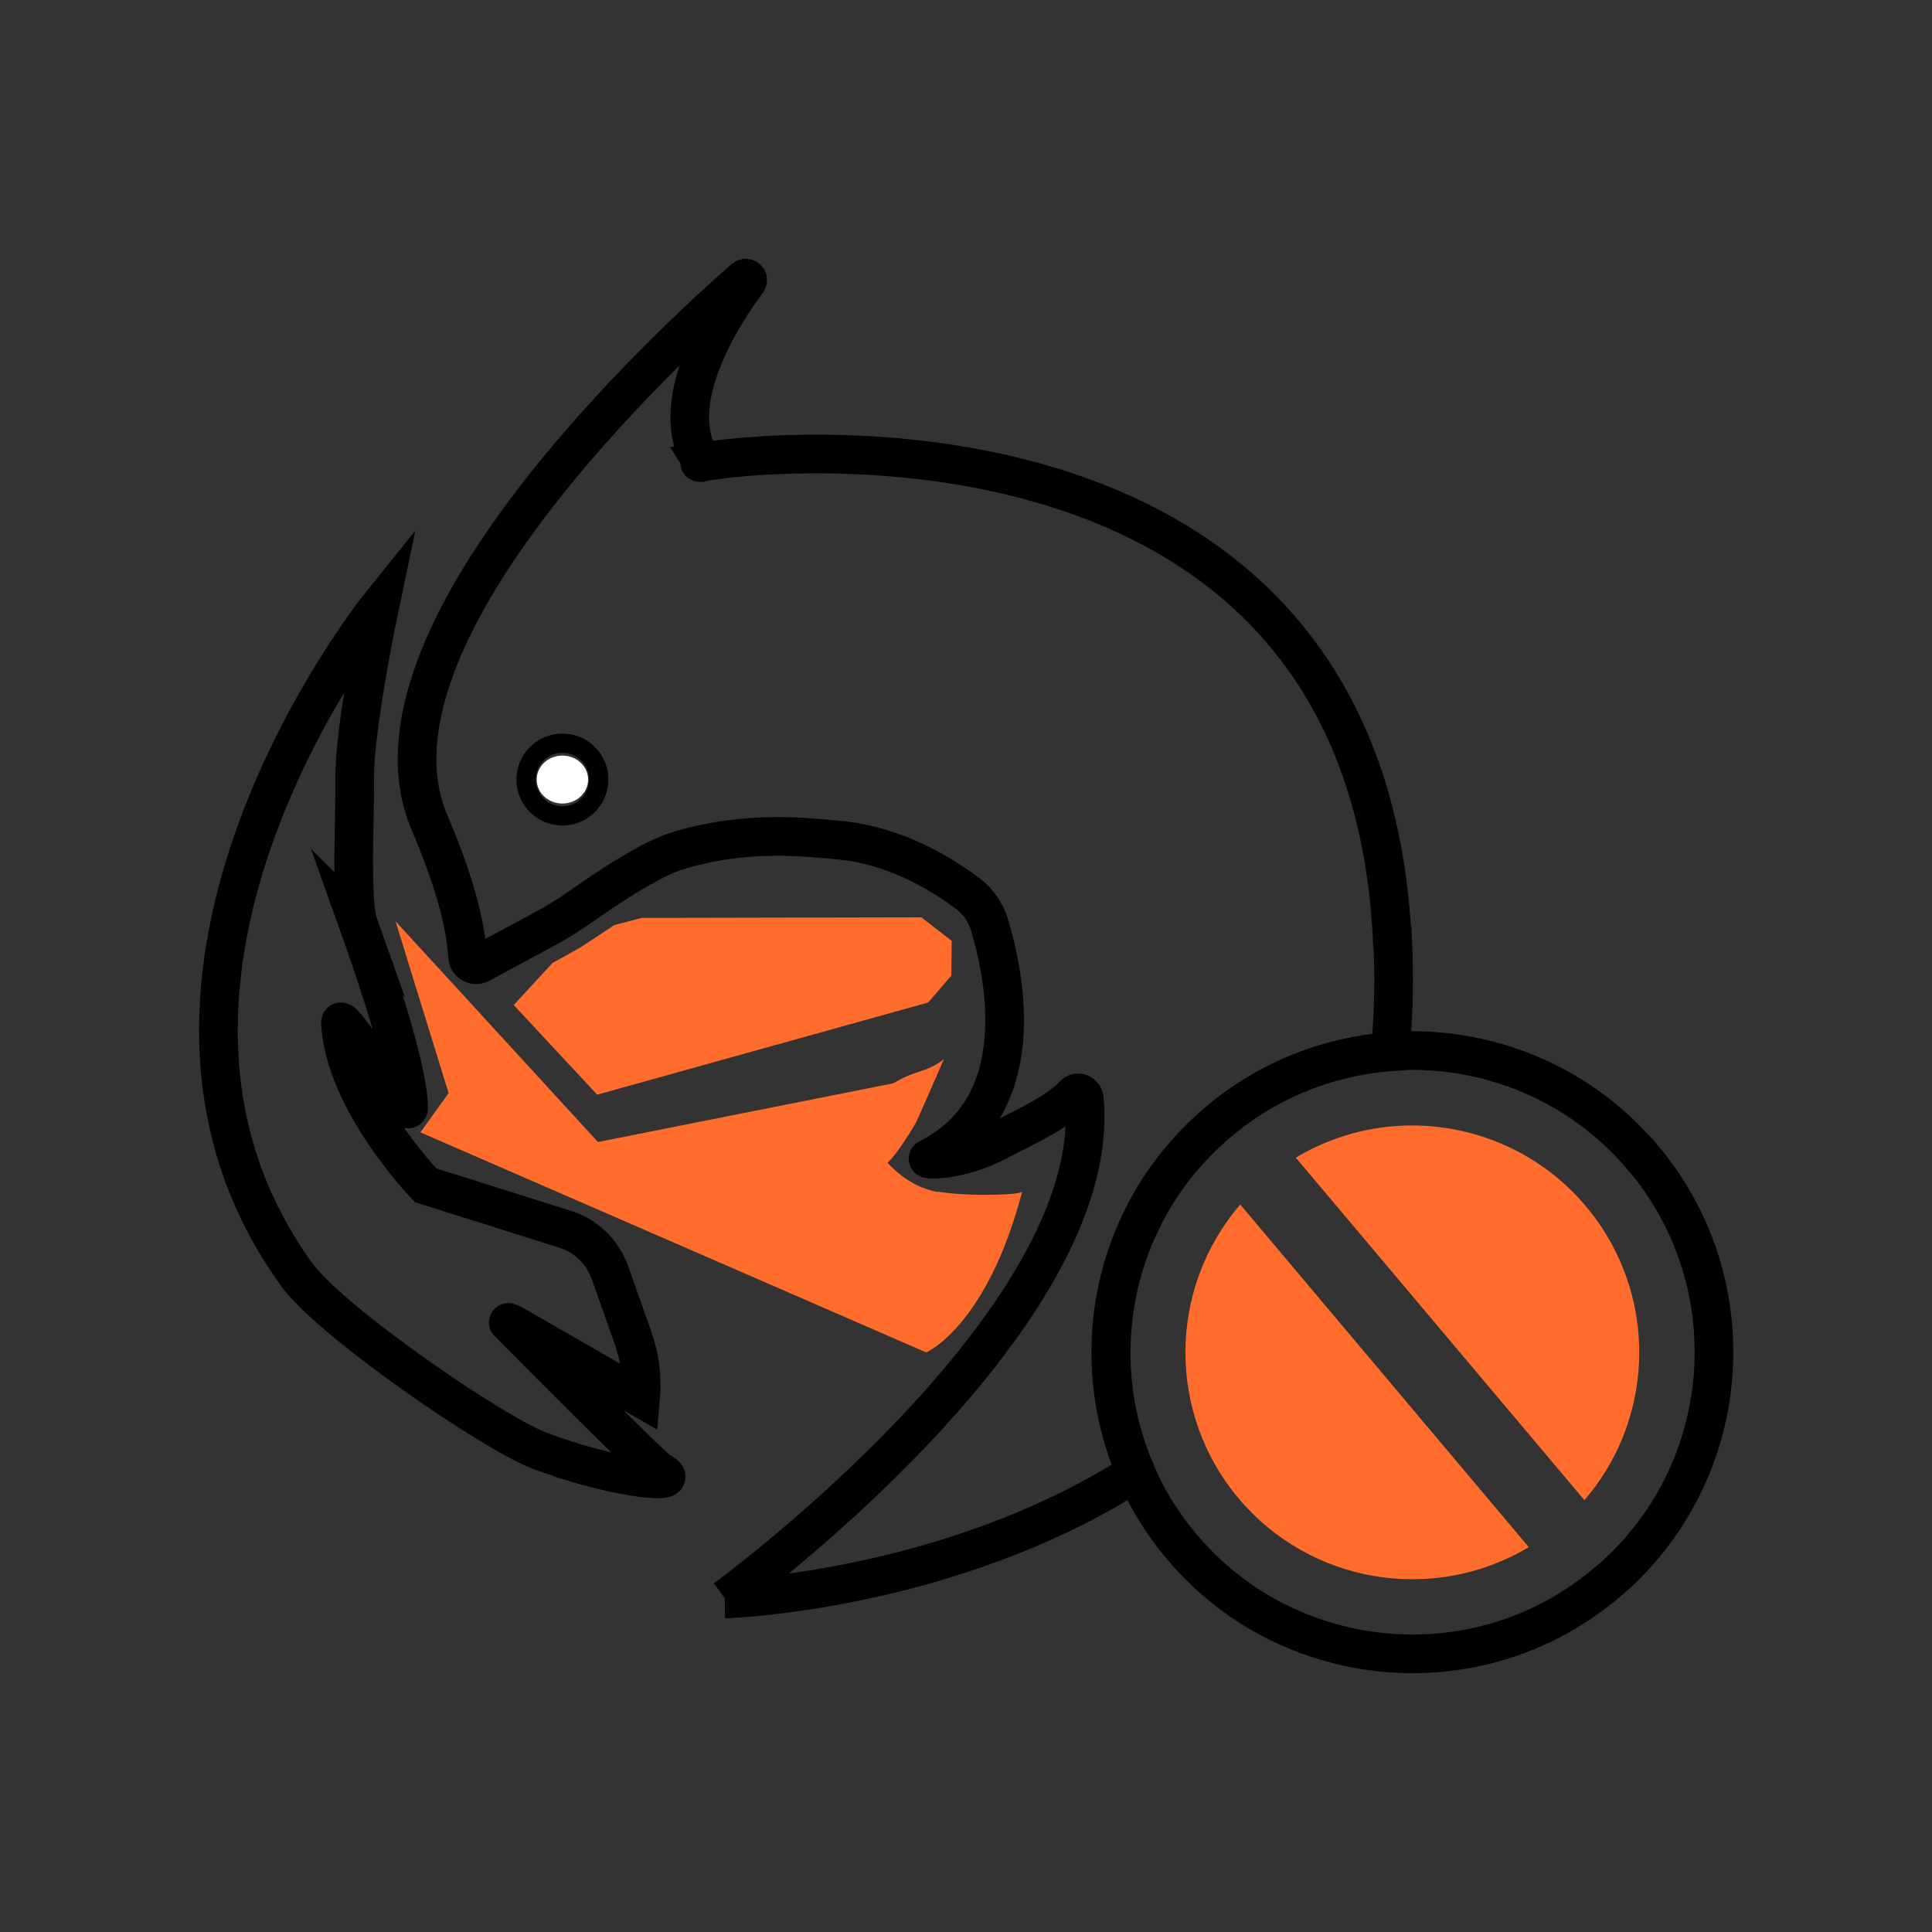
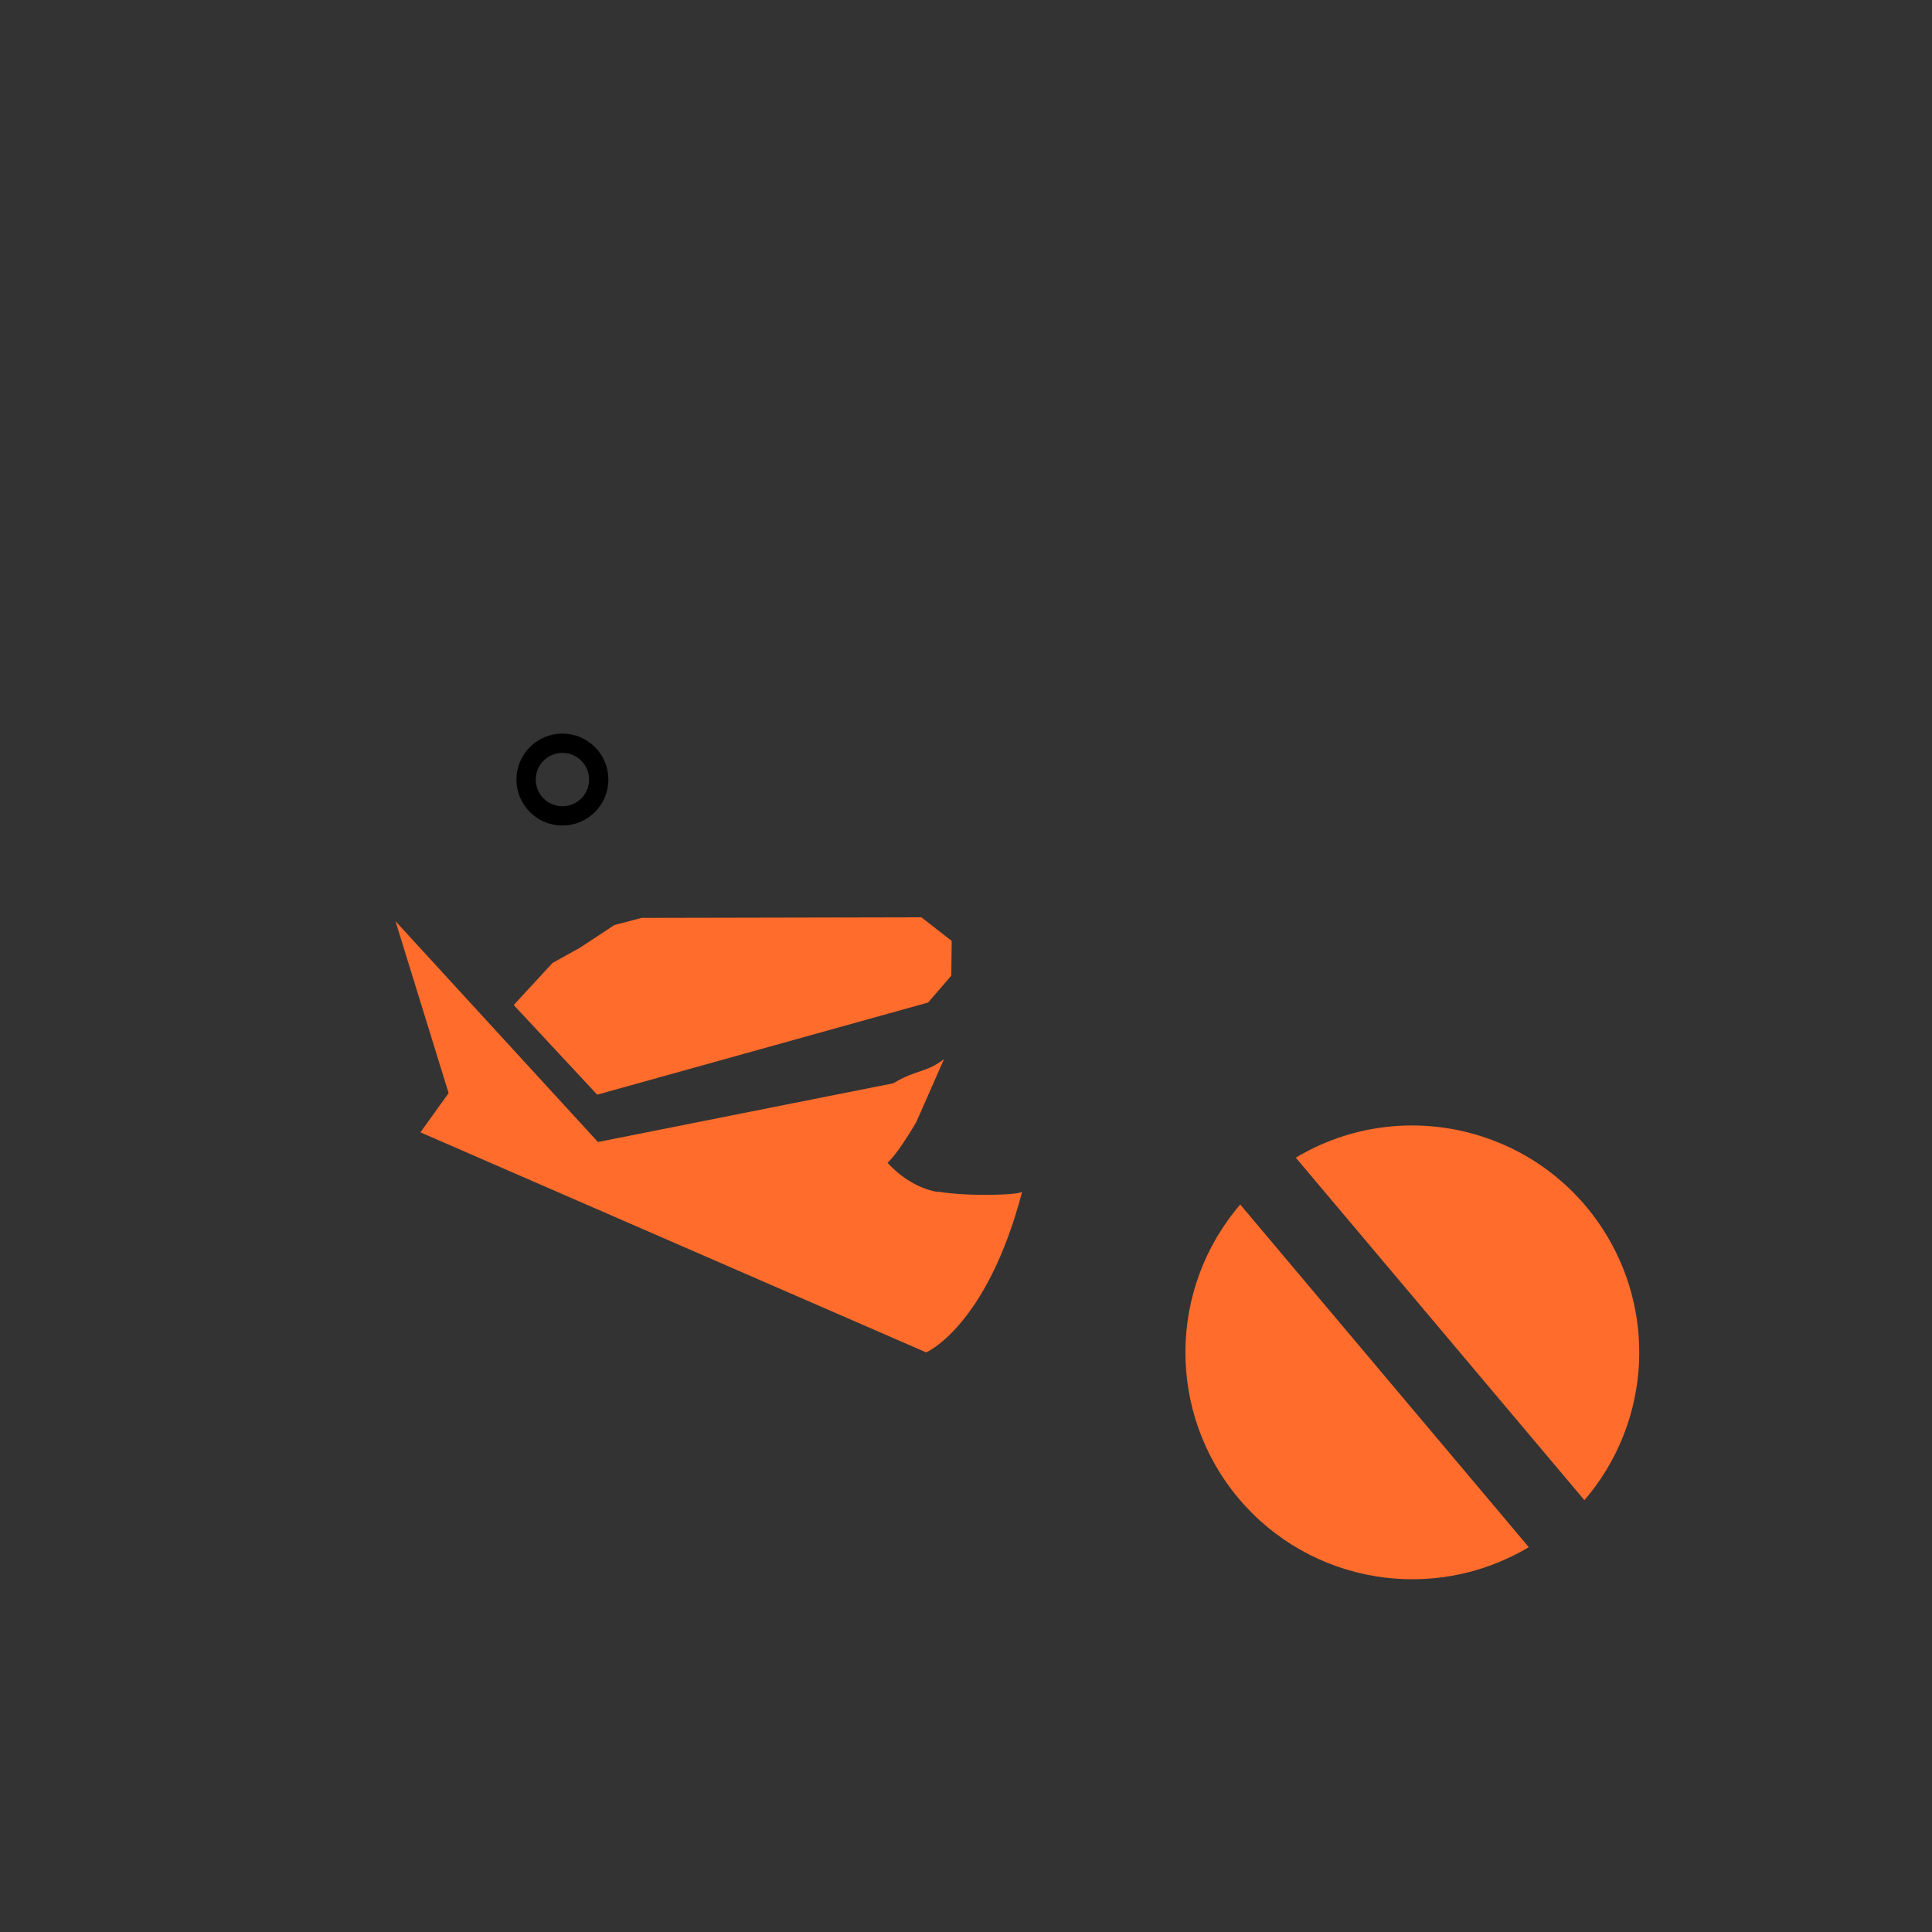
<svg xmlns="http://www.w3.org/2000/svg" id="no-need-to-thunderbird" viewBox="0 0 100 100">
  <rect x="0" y="0" width="100" height="100" fill="#333333" stroke="none" />
  <g>
    <path d="m83.18,63.97c2.6,4.34,2.12,9.85-1.17,13.68l-14.94-17.73c5.57-3.33,12.78-1.51,16.11,4.05Z" fill="#ff6c2c" />
    <path d="m64.19,62.34l14.94,17.74c-4.94,2.95-11.3,1.89-15.01-2.51s-3.68-10.85.07-15.22Z" fill="#ff6c2c" />
  </g>
-   <path d="m18.53,47.78c.96,2.69,2.62,7.6,2.62,9.57,0,.64-3.56-5.08-3.53-4.41.21,4.07,4.41,8.41,4.41,8.41l7.23,2.28c1.06.33,1.9,1.14,2.29,2.18h0s1.22,3.45,1.22,3.45c.35.99.48,2.04.39,3.09h0l-6.03-3.47c-.82-.47-.84-.45-.82-.43.89.9,7.46,7.52,7.83,7.71,1.56.79-2.54.36-6.3-1.11-2.34-.91-10.39-6.41-12.38-8.94-11.37-15.45,4.2-34.77,4.2-34.77,0,0-1.35,6.4-1.3,8.99.03,1.52-.22,6.33.18,7.46Zm53.53.77c-1.36-27.01-29.5-25.62-35.72-24.65.05.08-.32.04,0,0-1.93-2.96.99-7.52,2.34-9.34.07-.1-.05-.22-.15-.14-3.81,3.33-20.36,18.55-16.31,28.13,1.53,3.6,1.89,5.58,1.98,6.96.02.36.43.55.73.33l3.23-1.74c.63-.34,1.25-.72,1.84-1.13,1.23-.88,3.57-2.45,4.97-2.9,3.73-1.17,6.98-.7,8.31-.6,2.31.18,4.66,1.17,6.8,2.77.54.41.93.96,1.13,1.61.8,2.65,2.23,9.41-3.16,12.11-.19.08,1.6.16,3.55-.87,1.54-.8,3.13-1.51,3.99-2.43.18-.2.51-.06.53.2,1.12,11.53-18.58,25.9-18.58,25.9h-.01s11.51-.32,21.26-6.55c-2.59-5.99-1.21-13.17,3.84-17.74.14-.14.29-.26.44-.39,2.6-2.2,5.72-3.39,8.88-3.64.19-1.84.23-3.79.13-5.88Z" fill="none" stroke="#000" stroke-miterlimit="10" stroke-width="2" />
-   <path d="m83.15,81.93c-4.12,3.48-9.52,4.45-14.34,3.07-2.89-.82-5.56-2.47-7.64-4.94-1.01-1.19-1.81-2.51-2.4-3.87-2.59-5.99-1.21-13.17,3.84-17.74.14-.14.29-.26.44-.39,2.6-2.2,5.72-3.39,8.88-3.64,4.82-.36,9.75,1.52,13.11,5.51h.01c5.55,6.6,4.7,16.45-1.89,22Z" fill="none" stroke="#000" stroke-miterlimit="10" stroke-width="2" />
  <circle cx="29.11" cy="40.35" r="1.88" fill="none" stroke="#000" stroke-miterlimit="10" />
-   <ellipse cx="29.11" cy="40.35" rx="1.33" ry="1.24" fill="#fff" />
  <path d="m48.55,61.68c1.64.27,4.34.17,4.36-.01-1.83,6.99-4.97,8.33-4.97,8.33l-26.18-11.39,1.46-2.03-2.75-8.9,10.48,11.43,15.29-3.04c1.23-.74,1.67-.52,2.62-1.25,0,0-1.4,3.2-1.45,3.29-1.03,1.74-1.47,2.07-1.47,2.07,0,0,1.05,1.27,2.62,1.52h-.01Z" fill="#ff6c2c" />
  <polygon points="48.04 51.89 30.91 56.66 26.59 52.02 28.6 49.84 30.01 49.06 31.8 47.88 33.21 47.51 47.69 47.48 49.26 48.7 49.24 50.5 48.04 51.89" fill="#ff6c2c" />
</svg>